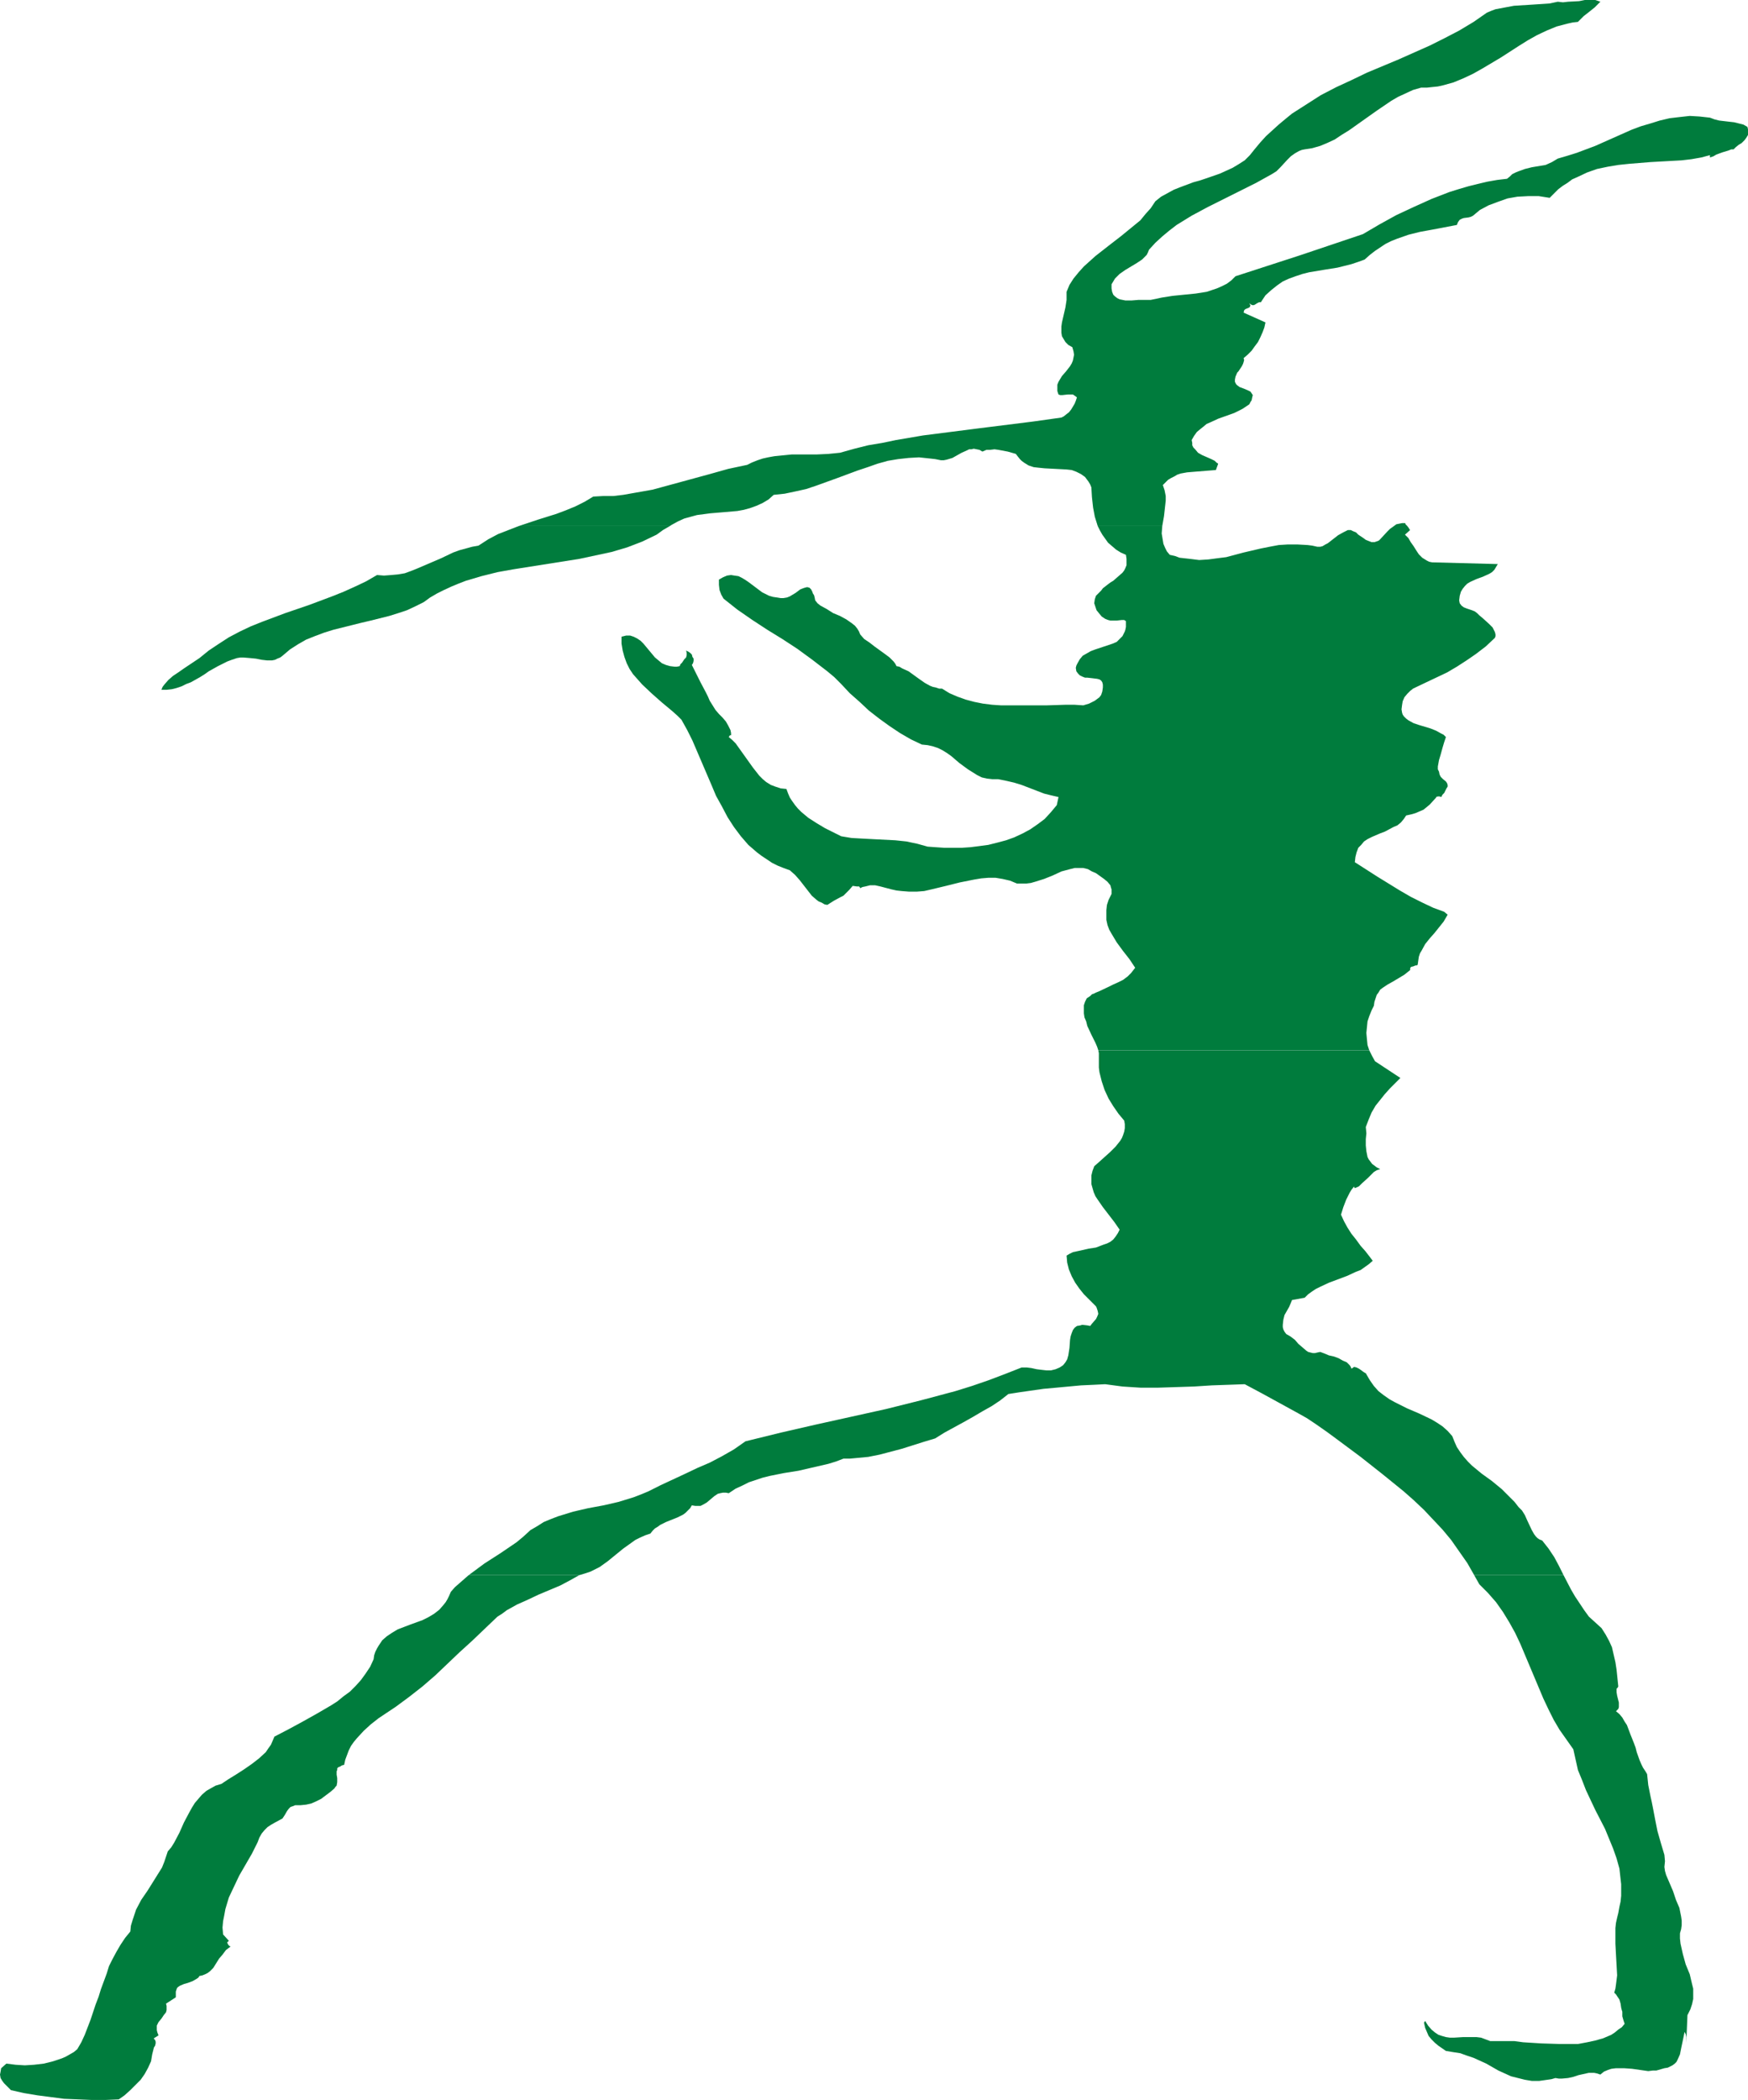
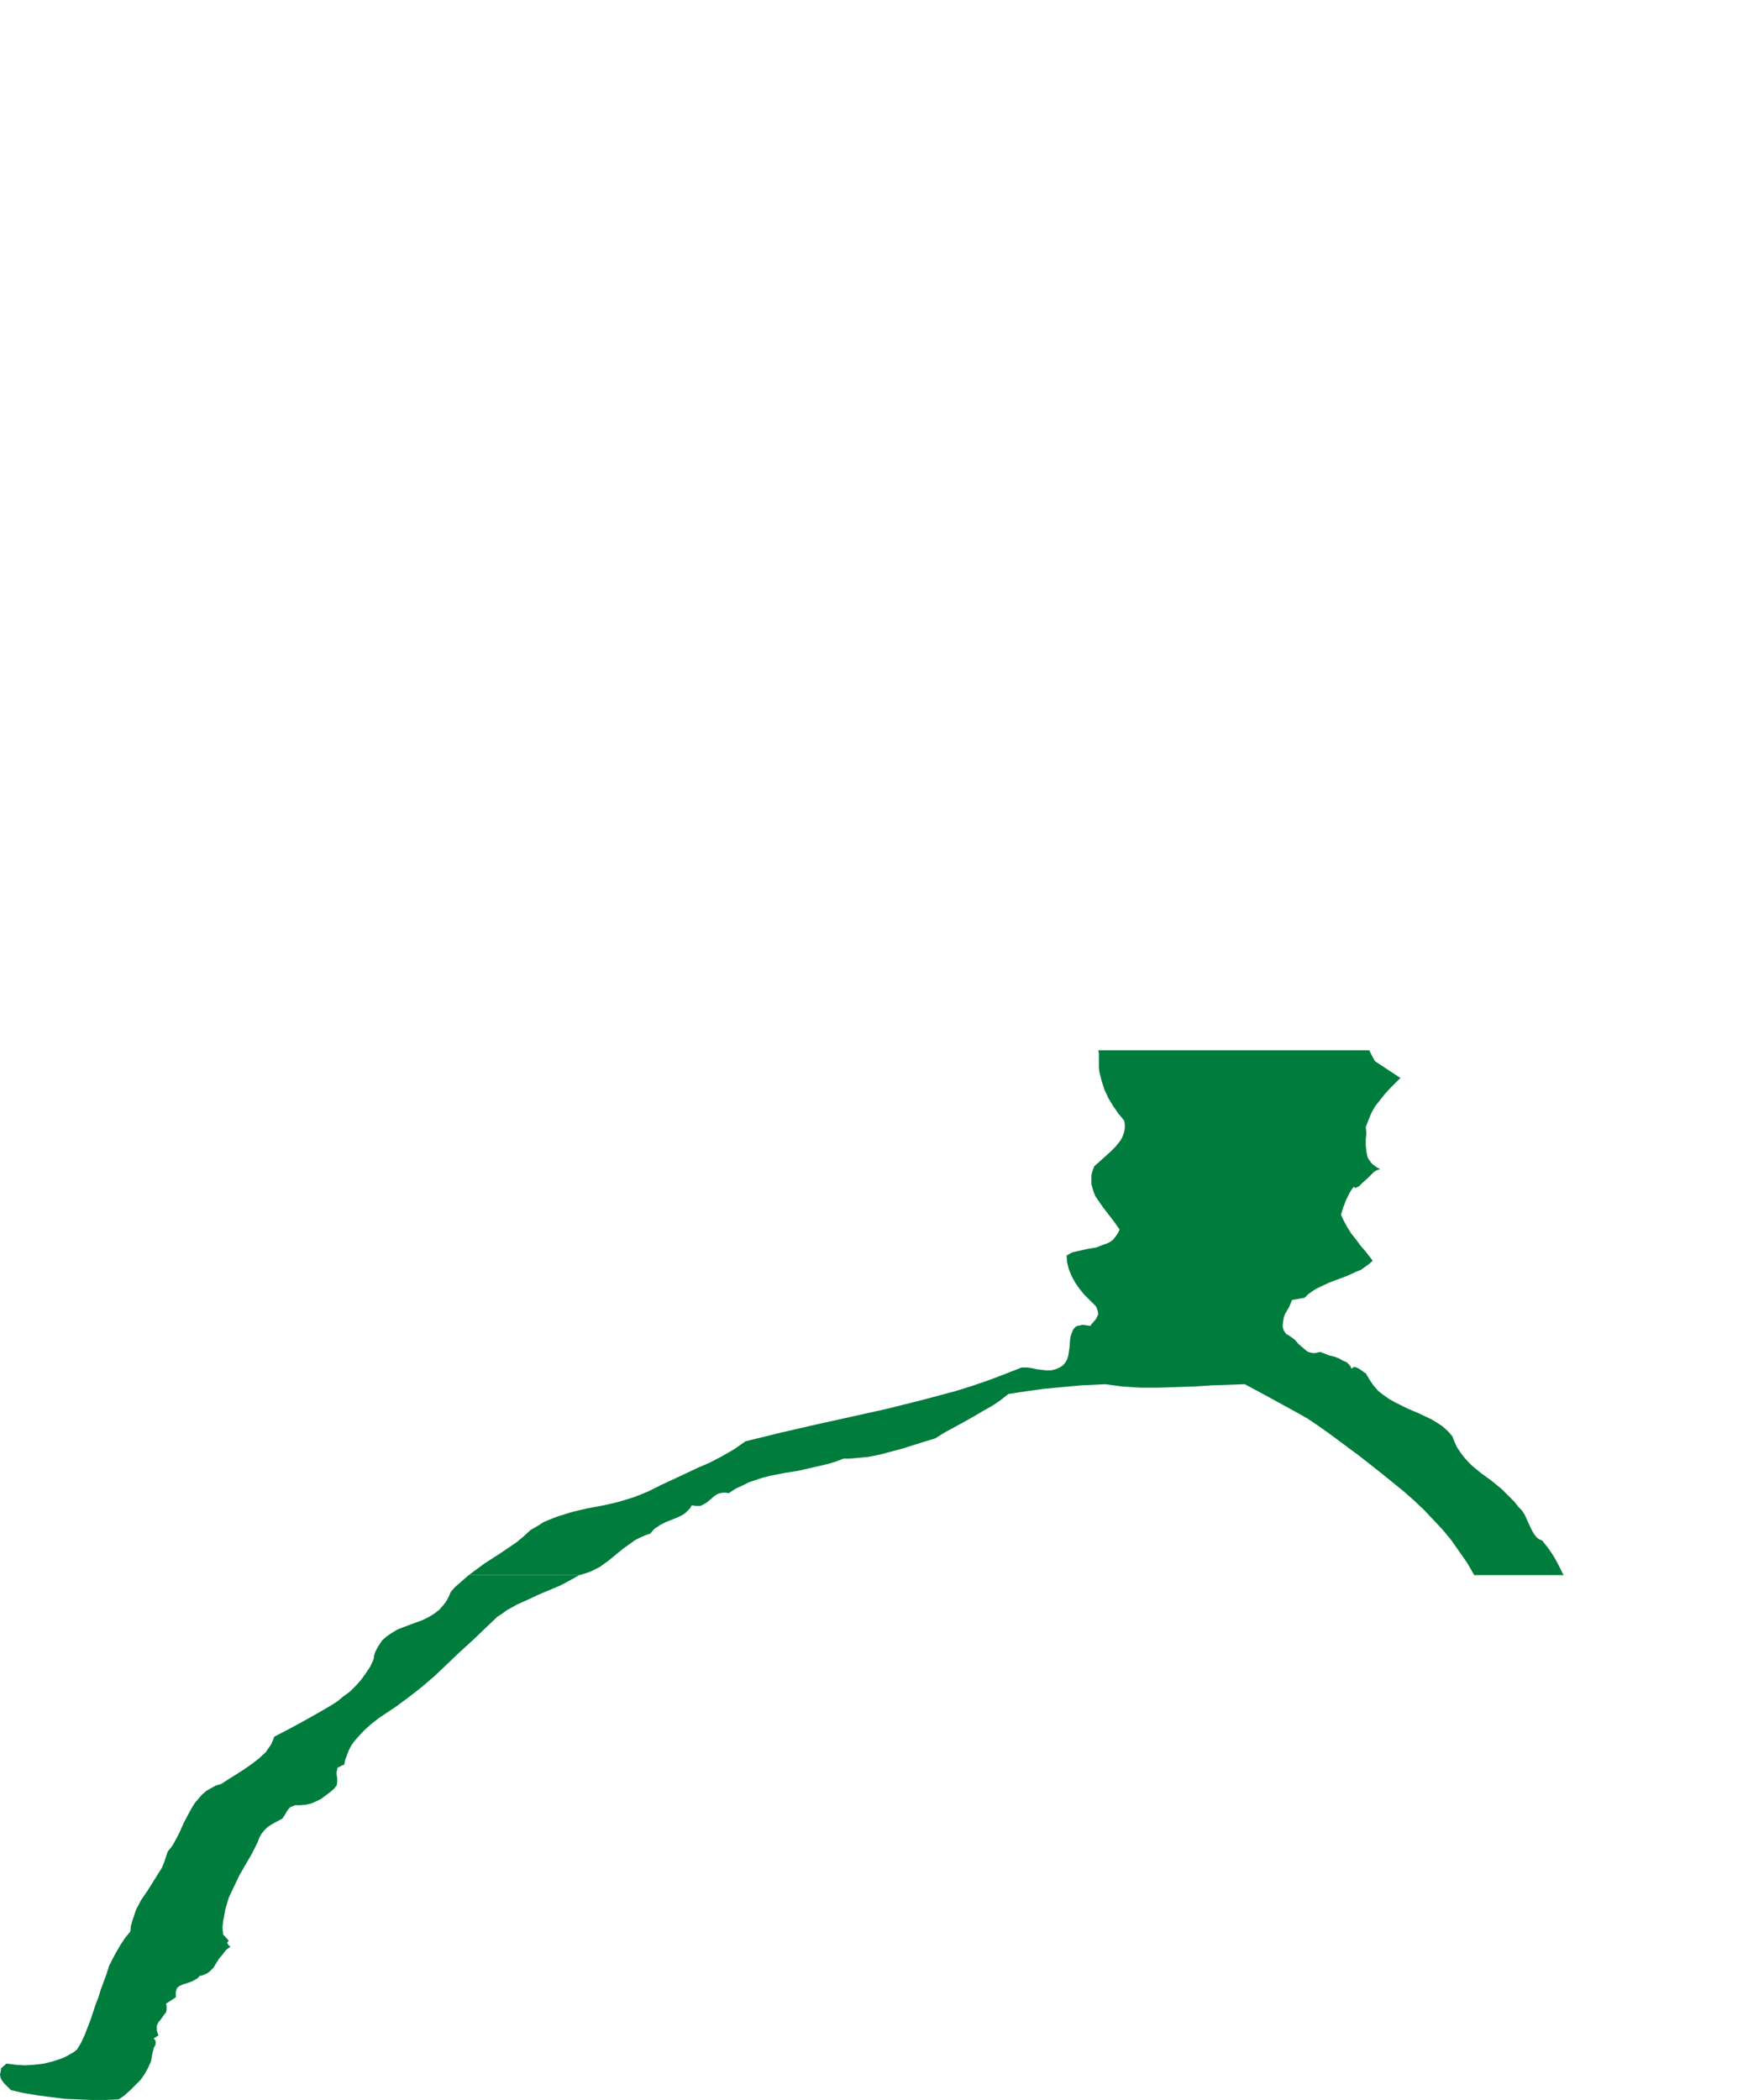
<svg xmlns="http://www.w3.org/2000/svg" xmlns:ns1="http://sodipodi.sourceforge.net/DTD/sodipodi-0.dtd" xmlns:ns2="http://www.inkscape.org/namespaces/inkscape" version="1.0" width="129.64mm" height="155.668mm" id="svg6" ns1:docname="Musician 1.wmf">
  <ns1:namedview id="namedview6" pagecolor="#ffffff" bordercolor="#000000" borderopacity="0.25" ns2:showpageshadow="2" ns2:pageopacity="0.0" ns2:pagecheckerboard="0" ns2:deskcolor="#d1d1d1" ns2:document-units="mm" />
  <defs id="defs1">
    <pattern id="WMFhbasepattern" patternUnits="userSpaceOnUse" width="6" height="6" x="0" y="0" />
  </defs>
  <path style="fill:#007c3d;fill-opacity:1;fill-rule:evenodd;stroke:none" d="m 131.382,441.305 -2.586,2.262 -1.293,1.131 -1.131,1.293 -0.485,1.131 -0.485,0.97 -0.485,0.808 -0.646,0.808 -1.131,1.293 -1.454,1.131 -1.616,0.97 -1.616,0.808 -3.555,1.293 -3.394,1.293 -1.616,0.97 -1.454,0.97 -1.293,1.131 -0.97,1.454 -0.485,0.808 -0.485,0.97 -0.323,0.97 -0.162,1.131 -0.97,2.101 -1.293,1.939 -1.293,1.778 -1.454,1.616 -1.616,1.616 -1.778,1.293 -1.778,1.454 -1.778,1.131 -3.878,2.262 -4.04,2.262 -3.878,2.101 -4.04,2.101 -0.485,1.131 -0.485,1.131 -0.808,1.131 -0.646,0.97 -1.939,1.778 -2.101,1.616 -2.101,1.454 -2.262,1.454 -2.101,1.293 -1.939,1.293 -1.616,0.485 -1.454,0.808 -1.131,0.646 -1.293,1.131 -0.97,1.131 -0.97,1.131 -0.808,1.293 -0.808,1.454 -1.454,2.747 -0.646,1.454 -0.646,1.454 -1.454,2.747 -0.808,1.293 -0.97,1.131 -0.485,1.454 -0.485,1.454 -0.646,1.616 -0.808,1.293 -3.232,5.171 -1.778,2.585 -1.454,2.747 -0.485,1.454 -0.485,1.454 -0.485,1.616 -0.162,1.616 -1.454,1.778 -1.293,1.939 -1.131,1.939 -1.131,2.101 -0.97,1.939 -0.646,2.101 -1.616,4.363 -0.646,2.101 -0.808,2.101 -1.454,4.363 -1.616,4.201 -0.97,2.101 -1.131,1.939 -0.97,0.808 -1.131,0.646 -1.131,0.646 -1.131,0.485 -2.424,0.808 -2.586,0.646 -2.747,0.323 -2.586,0.162 -2.586,-0.162 -2.586,-0.323 v 0 L 0.323,579.466 0.162,580.435 0,581.243 l 0.162,0.97 0.485,0.808 0.485,0.646 0.646,0.646 1.293,1.293 3.555,0.808 3.878,0.646 3.717,0.485 3.717,0.485 3.878,0.162 3.878,0.162 h 3.878 l 3.717,-0.162 1.616,-1.131 1.616,-1.454 1.454,-1.454 1.454,-1.454 1.131,-1.616 0.97,-1.778 0.808,-1.778 0.323,-1.939 0.162,-0.646 0.162,-0.646 0.162,-0.646 0.323,-0.485 0.162,-0.646 v -0.485 l -0.162,-0.485 -0.323,-0.323 v -0.162 l 1.293,-0.808 -0.323,-0.808 -0.162,-0.646 v -0.646 -0.646 l 0.485,-0.97 0.808,-0.97 0.646,-0.97 0.646,-0.808 0.162,-0.646 v -0.485 -0.646 l -0.162,-0.646 2.747,-1.778 v -0.808 -0.808 l 0.162,-0.485 0.162,-0.485 0.323,-0.323 0.485,-0.323 1.131,-0.485 1.131,-0.323 1.293,-0.485 1.131,-0.646 0.485,-0.323 0.323,-0.485 0.808,-0.162 0.808,-0.323 0.646,-0.323 0.646,-0.485 0.97,-0.97 0.808,-1.293 0.808,-1.293 0.97,-1.131 0.97,-1.293 0.646,-0.485 0.646,-0.485 v 0 l -0.323,-0.162 -0.162,-0.162 -0.162,-0.162 -0.162,-0.323 -0.162,-0.323 0.162,-0.162 0.323,-0.323 -1.616,-1.778 -0.162,-1.939 0.162,-1.778 0.323,-1.616 0.323,-1.778 0.485,-1.616 0.485,-1.616 1.454,-3.07 1.454,-3.07 1.778,-3.07 1.778,-3.07 1.616,-3.232 0.485,-1.293 0.646,-1.131 0.808,-0.97 0.808,-0.808 0.97,-0.646 1.131,-0.646 2.101,-1.131 0.646,-0.97 0.646,-1.131 0.485,-0.646 0.485,-0.485 0.485,-0.162 0.808,-0.323 h 1.454 l 1.616,-0.162 1.454,-0.323 1.454,-0.646 1.293,-0.646 1.293,-0.97 1.293,-0.97 1.131,-0.97 0.323,-0.485 0.323,-0.323 0.162,-0.97 v -1.131 l -0.162,-0.97 v -0.97 l 0.162,-0.323 v -0.485 l 0.323,-0.323 0.485,-0.162 0.485,-0.323 0.646,-0.162 0.323,-1.454 0.485,-1.293 0.485,-1.293 0.646,-1.293 0.808,-1.131 0.808,-0.97 1.939,-2.101 1.939,-1.778 2.262,-1.778 4.848,-3.232 3.717,-2.747 3.717,-2.909 3.555,-3.07 3.394,-3.232 3.394,-3.232 3.555,-3.232 3.555,-3.393 3.555,-3.393 1.293,-0.808 1.293,-0.97 2.909,-1.616 2.909,-1.293 3.07,-1.454 6.141,-2.585 2.747,-1.454 2.586,-1.454 z" id="path1" />
-   <path style="fill:#007c3d;fill-opacity:1;fill-rule:evenodd;stroke:none" d="m 470.908,541.653 0.323,-1.131 0.162,-1.131 v -1.293 l -0.162,-1.131 -0.485,-2.424 -0.97,-2.262 -0.808,-2.424 -0.97,-2.262 -0.97,-2.262 -0.323,-1.131 -0.162,-1.131 0.162,-1.616 -0.162,-1.778 -0.485,-1.616 -0.485,-1.616 -0.97,-3.393 -0.323,-1.616 -0.323,-1.616 -0.646,-3.393 -0.323,-1.616 -0.323,-1.454 -0.646,-3.232 -0.323,-3.07 -0.485,-0.808 -0.646,-0.97 -0.485,-0.97 -0.485,-1.131 -0.808,-2.262 -0.323,-1.293 -0.485,-1.293 -0.97,-2.424 -0.97,-2.585 -0.646,-0.97 -0.646,-1.131 -0.808,-0.97 -0.97,-0.808 0.323,-0.323 0.323,-0.323 0.162,-0.485 v -0.485 -0.808 l -0.485,-1.939 -0.162,-0.97 v -0.97 l 0.323,-0.323 0.162,-0.323 -0.485,-4.686 -0.323,-2.101 -0.485,-2.101 -0.485,-2.101 -0.808,-1.778 -0.97,-1.778 -1.131,-1.778 -1.778,-1.616 -1.778,-1.616 -1.293,-1.778 -1.293,-1.939 -1.293,-1.939 -1.131,-1.939 -2.101,-4.04 h -25.048 l 1.454,2.585 2.424,2.424 2.262,2.585 1.939,2.747 1.778,2.909 1.616,2.909 1.454,3.07 2.586,6.14 2.586,6.14 1.293,3.07 1.454,3.07 1.454,2.909 1.616,2.747 1.939,2.747 1.939,2.747 0.646,2.909 0.646,2.909 1.131,2.747 1.131,2.909 2.586,5.494 2.747,5.333 1.131,2.747 1.131,2.747 0.97,2.747 0.808,2.909 0.323,2.909 0.162,1.454 v 1.616 1.616 l -0.162,1.616 -0.323,1.454 -0.323,1.778 -0.323,1.293 -0.323,1.454 -0.162,1.454 v 1.454 2.909 l 0.162,3.07 0.162,2.909 0.162,2.909 -0.162,1.293 -0.162,1.293 -0.162,1.131 -0.323,1.131 0.485,0.485 0.323,0.485 0.646,0.97 0.323,1.131 0.162,1.131 0.162,0.646 0.162,0.485 v 1.293 l 0.323,1.131 0.323,0.97 -0.808,0.97 -0.97,0.646 -0.97,0.808 -0.97,0.646 -2.262,0.97 -2.262,0.646 -2.262,0.485 -2.586,0.485 h -2.424 -2.586 l -5.171,-0.162 -5.171,-0.323 -2.424,-0.323 h -2.424 -2.262 -2.101 l -1.293,-0.485 -1.293,-0.485 -1.293,-0.162 h -1.293 -2.424 l -2.586,0.162 h -1.131 l -1.131,-0.162 -1.131,-0.323 -0.97,-0.323 -0.97,-0.646 -0.97,-0.808 -0.97,-1.131 -0.808,-1.293 -0.323,0.485 0.323,1.454 0.485,1.131 0.485,1.131 0.808,0.97 0.97,0.97 0.97,0.808 2.101,1.454 1.939,0.323 2.101,0.323 1.778,0.646 1.939,0.646 3.555,1.616 3.394,1.939 3.555,1.616 1.939,0.485 1.939,0.485 1.939,0.323 h 2.101 l 2.262,-0.323 1.131,-0.162 1.131,-0.323 0.97,0.162 h 0.808 l 1.778,-0.162 1.454,-0.323 1.454,-0.485 1.454,-0.323 1.454,-0.323 h 0.808 0.646 l 0.808,0.162 0.97,0.323 0.97,-0.808 1.131,-0.485 0.97,-0.323 1.293,-0.162 h 0.97 1.293 l 2.262,0.162 2.262,0.323 2.262,0.323 1.293,-0.162 h 0.97 l 1.131,-0.323 1.131,-0.323 0.97,-0.162 0.646,-0.323 0.646,-0.323 0.646,-0.485 0.485,-0.485 0.323,-0.646 0.646,-1.454 0.323,-1.616 0.646,-3.07 0.323,-1.616 0.323,0.646 0.162,0.808 v 0.808 0.808 l 0.323,-7.756 0.808,-1.616 0.485,-1.454 0.323,-1.454 v -1.454 -1.454 l -0.323,-1.293 -0.646,-2.747 -1.131,-2.747 -0.808,-2.909 -0.323,-1.454 -0.323,-1.454 -0.162,-1.454 z" id="path2" />
  <path style="fill:#007c3d;fill-opacity:1;fill-rule:evenodd;stroke:none" d="m 432.285,431.61 -0.808,-0.323 -0.485,-0.323 -0.485,-0.485 -0.485,-0.646 -0.646,-1.131 -1.293,-2.747 -0.646,-1.454 -0.808,-1.293 -0.485,-0.485 -0.485,-0.485 -1.131,-1.454 -1.131,-1.131 -1.293,-1.293 -1.131,-1.131 -2.747,-2.262 -2.909,-2.101 -2.747,-2.262 -1.131,-1.131 -1.131,-1.293 -0.97,-1.293 -0.97,-1.454 -0.646,-1.454 -0.646,-1.616 -1.293,-1.454 -1.454,-1.293 -1.454,-0.97 -1.616,-0.97 -3.394,-1.616 -3.394,-1.454 -3.555,-1.778 -1.454,-0.808 -1.616,-1.131 -1.454,-1.131 -1.293,-1.454 -1.131,-1.616 -1.131,-1.939 -0.323,-0.162 -0.485,-0.323 -0.646,-0.485 -0.485,-0.323 -0.646,-0.323 -0.646,-0.162 -0.323,0.162 -0.162,0.162 -0.323,0.162 -0.162,-0.485 -0.323,-0.485 -0.808,-0.808 -1.131,-0.485 -1.131,-0.646 -1.293,-0.485 -1.454,-0.323 -1.131,-0.485 -1.293,-0.485 -0.808,0.162 -0.646,0.162 h -0.646 l -0.646,-0.162 -0.646,-0.162 -0.485,-0.323 -1.131,-0.97 -1.131,-0.97 -0.97,-1.131 -1.293,-0.97 -1.131,-0.646 -0.485,-0.646 -0.323,-0.646 -0.162,-0.646 v -0.646 l 0.162,-1.454 0.323,-1.293 0.646,-1.131 0.646,-1.131 0.485,-1.131 0.323,-0.808 3.555,-0.646 0.97,-0.97 1.131,-0.808 0.97,-0.646 1.293,-0.646 2.424,-1.131 2.586,-0.97 2.586,-0.97 2.424,-1.131 1.293,-0.485 1.131,-0.808 1.131,-0.808 1.131,-0.97 -0.97,-1.293 -1.131,-1.454 -1.293,-1.454 -1.293,-1.778 -1.293,-1.616 -1.131,-1.778 -0.97,-1.778 -0.808,-1.778 0.646,-2.101 0.808,-2.101 0.97,-1.939 0.485,-0.808 0.646,-0.808 v -0.162 l 0.323,0.485 1.131,-0.485 0.808,-0.808 1.778,-1.616 0.808,-0.808 0.808,-0.808 0.808,-0.485 0.97,-0.323 -0.97,-0.485 -0.646,-0.485 -0.646,-0.485 -0.485,-0.646 -0.485,-0.646 -0.323,-0.646 -0.323,-1.616 -0.162,-1.616 v -1.778 l 0.162,-1.616 -0.162,-1.778 0.808,-2.101 0.808,-1.939 1.131,-1.939 1.293,-1.616 1.293,-1.616 1.454,-1.616 2.909,-2.909 -7.11,-4.686 -0.808,-1.454 -0.808,-1.616 h -75.953 l 0.162,0.808 v 1.293 1.454 1.293 l 0.162,1.293 0.646,2.585 0.808,2.424 1.131,2.424 1.293,2.101 1.454,2.101 1.616,1.939 0.162,0.97 v 1.131 l -0.162,0.97 -0.323,0.97 -0.323,0.808 -0.485,0.808 -1.293,1.616 -1.454,1.454 -1.616,1.454 -1.616,1.454 -1.293,1.131 -0.485,1.293 -0.323,1.293 v 1.293 1.131 l 0.323,1.131 0.323,1.131 0.485,1.131 0.646,0.97 1.454,2.101 1.616,2.101 1.616,2.101 1.454,2.101 -0.485,0.97 -0.646,0.97 -0.646,0.808 -0.808,0.646 -0.97,0.485 -0.97,0.323 -2.101,0.808 -2.101,0.323 -2.101,0.485 -2.262,0.485 -0.97,0.485 -0.808,0.485 0.162,1.939 0.485,1.939 0.808,1.939 0.97,1.778 1.131,1.616 1.293,1.616 1.454,1.454 1.454,1.454 0.485,0.485 0.162,0.323 0.323,0.97 0.162,0.808 -0.323,0.808 -0.323,0.646 -1.131,1.293 -0.485,0.646 -0.808,-0.162 -1.454,-0.162 -0.485,0.162 -0.97,0.162 -0.646,0.485 -0.485,0.646 -0.323,0.808 -0.323,0.97 -0.162,0.97 -0.162,2.262 -0.323,2.101 -0.323,1.131 -0.485,0.808 -0.646,0.808 -0.97,0.646 -1.131,0.485 -1.293,0.323 h -1.293 l -1.454,-0.162 -1.293,-0.162 -1.454,-0.323 -1.293,-0.162 h -1.454 l -4.525,1.778 -4.686,1.778 -4.686,1.616 -4.686,1.454 -4.848,1.293 -4.848,1.293 -9.696,2.424 -19.715,4.363 -9.858,2.262 -9.858,2.424 -3.232,2.262 -3.394,1.939 -3.394,1.778 -3.394,1.454 -3.394,1.616 -6.949,3.232 -3.555,1.778 -1.939,0.808 -2.101,0.808 -2.101,0.646 -2.101,0.646 -4.202,0.97 -4.363,0.808 -4.202,0.97 -2.101,0.646 -2.101,0.646 -2.101,0.808 -1.939,0.808 -1.778,1.131 -1.939,1.131 -1.939,1.778 -1.939,1.616 -4.525,3.07 -2.262,1.454 -2.262,1.454 -4.363,3.232 h 31.028 l 1.616,-0.485 1.454,-0.485 1.293,-0.646 1.293,-0.646 2.262,-1.616 4.363,-3.555 2.262,-1.616 1.131,-0.808 1.293,-0.646 1.454,-0.646 1.454,-0.485 0.646,-0.808 0.646,-0.646 0.808,-0.485 0.646,-0.485 1.616,-0.808 1.616,-0.646 1.616,-0.646 1.616,-0.808 0.646,-0.485 0.646,-0.646 0.646,-0.646 0.485,-0.808 0.97,0.162 h 0.808 0.646 l 0.646,-0.323 1.131,-0.646 2.101,-1.778 0.97,-0.646 0.646,-0.162 0.808,-0.162 h 0.808 l 0.808,0.162 1.939,-1.293 1.778,-0.808 1.939,-0.97 1.939,-0.646 1.939,-0.646 1.939,-0.485 4.04,-0.808 4.04,-0.646 4.202,-0.97 4.202,-0.97 2.101,-0.646 2.101,-0.808 h 1.778 l 1.778,-0.162 3.394,-0.323 3.232,-0.646 3.07,-0.808 3.07,-0.808 3.07,-0.97 3.07,-0.97 3.232,-0.97 2.586,-1.616 5.333,-2.909 2.586,-1.454 2.747,-1.616 2.586,-1.454 2.424,-1.616 2.262,-1.778 3.07,-0.485 3.394,-0.485 3.394,-0.485 3.555,-0.323 6.949,-0.646 3.555,-0.162 3.232,-0.162 2.424,0.323 2.424,0.323 5.01,0.323 h 5.01 l 5.01,-0.162 5.01,-0.162 5.01,-0.323 4.686,-0.162 4.525,-0.162 4.848,2.585 5.01,2.747 5.01,2.747 2.586,1.454 2.424,1.616 3.232,2.262 3.07,2.262 6.302,4.686 6.141,4.848 5.979,4.848 2.747,2.424 2.909,2.747 2.586,2.747 2.586,2.747 2.424,2.909 2.262,3.232 2.262,3.232 1.939,3.393 h 25.048 l -1.293,-2.585 -1.293,-2.424 -1.616,-2.424 z" id="path3" />
-   <path style="fill:#007c3d;fill-opacity:1;fill-rule:evenodd;stroke:none" d="m 489.815,35.55 -1.131,-0.646 -1.293,-0.323 -1.293,-0.323 -1.454,-0.162 -2.747,-0.323 -1.293,-0.323 -1.293,-0.485 -2.909,-0.323 -2.747,-0.162 -2.909,0.323 -2.747,0.323 -2.747,0.646 -2.586,0.808 -2.747,0.808 -2.586,0.97 -10.181,4.525 -2.586,0.97 -2.586,0.97 -2.586,0.808 -2.747,0.808 -0.808,0.485 -0.808,0.485 -1.778,0.808 -1.939,0.323 -1.939,0.323 -1.939,0.485 -1.778,0.646 -0.808,0.323 -0.97,0.485 -0.646,0.646 -0.808,0.646 -2.747,0.323 -2.747,0.485 -2.747,0.646 -2.586,0.646 -2.747,0.808 -2.586,0.808 -5.01,1.939 -5.01,2.262 -4.848,2.262 -4.686,2.585 -4.686,2.747 -17.776,5.979 -17.938,5.817 -1.131,1.131 -1.293,0.97 -1.293,0.646 -1.454,0.646 -1.454,0.485 -1.454,0.485 -3.07,0.485 -6.464,0.646 -3.07,0.485 -1.454,0.323 -1.616,0.323 h -0.808 -0.808 -1.778 l -1.939,0.162 h -1.778 l -0.808,-0.162 -0.808,-0.162 -0.646,-0.323 -0.646,-0.485 -0.485,-0.485 -0.323,-0.808 -0.162,-0.97 v -1.131 l 0.485,-0.808 0.485,-0.808 0.646,-0.646 0.646,-0.646 1.616,-1.131 1.616,-0.97 1.616,-0.97 1.454,-0.97 0.646,-0.646 0.646,-0.646 0.323,-0.646 0.323,-0.808 1.778,-1.939 1.939,-1.778 1.939,-1.616 2.101,-1.616 2.101,-1.293 2.101,-1.293 4.525,-2.424 4.525,-2.262 9.05,-4.525 4.363,-2.424 1.293,-0.808 1.131,-1.131 1.939,-2.101 0.97,-0.97 1.131,-0.808 1.131,-0.646 0.808,-0.323 0.808,-0.162 2.101,-0.323 2.262,-0.646 1.939,-0.808 2.101,-0.97 1.939,-1.293 2.101,-1.293 3.878,-2.747 3.878,-2.747 4.04,-2.747 1.939,-1.131 2.101,-0.97 2.101,-0.97 2.262,-0.646 h 1.616 l 1.454,-0.162 1.616,-0.162 1.454,-0.323 2.909,-0.808 2.747,-1.131 2.747,-1.293 2.586,-1.454 5.171,-3.07 5.01,-3.232 2.586,-1.616 2.586,-1.454 2.747,-1.293 2.747,-1.131 3.07,-0.808 1.454,-0.323 1.454,-0.162 0.808,-0.808 0.808,-0.808 1.454,-1.131 1.616,-1.293 0.808,-0.808 0.808,-0.808 L 447.152,0 h -1.454 -1.454 l -1.616,0.323 -3.07,0.162 -1.454,0.162 -1.454,-0.162 -2.262,0.485 -2.424,0.162 -2.424,0.162 -2.586,0.162 -2.586,0.162 -2.586,0.485 -2.586,0.485 -1.293,0.485 -1.131,0.485 -3.717,2.585 -4.04,2.424 -4.04,2.101 -4.202,2.101 -8.726,3.878 -8.888,3.717 -4.363,2.101 -4.202,1.939 -4.363,2.262 -4.04,2.585 -4.04,2.585 -1.778,1.454 -1.939,1.616 -1.778,1.616 -1.778,1.616 -1.616,1.778 -1.616,1.939 -1.293,1.616 -1.454,1.454 -1.778,1.131 -1.616,0.97 -1.778,0.808 -1.778,0.808 -3.717,1.293 -1.939,0.646 -1.778,0.485 -3.878,1.454 -1.616,0.646 -1.778,0.97 -1.778,0.97 -1.616,1.293 -1.293,1.939 -1.454,1.616 -1.454,1.778 -1.778,1.454 -3.555,2.909 -3.555,2.747 -3.717,2.909 -1.616,1.454 -1.616,1.454 -1.454,1.616 -1.454,1.778 -1.131,1.778 -0.808,1.939 v 1.131 1.131 l -0.323,2.101 -0.485,2.101 -0.485,2.101 -0.162,1.131 v 0.97 0.808 l 0.162,0.97 0.485,0.808 0.485,0.808 0.808,0.808 1.131,0.646 0.323,1.131 0.162,0.97 -0.162,0.808 -0.162,0.808 -0.323,0.808 -0.485,0.808 -1.131,1.454 -1.131,1.293 -0.485,0.808 -0.485,0.808 -0.323,0.808 v 0.808 0.97 l 0.323,0.97 0.485,0.162 h 0.646 l 1.454,-0.162 h 0.646 0.808 l 0.485,0.323 0.646,0.485 -0.323,0.97 -0.323,0.808 -0.485,0.808 -0.485,0.808 -0.646,0.808 -0.646,0.485 -0.808,0.646 -0.646,0.323 -8.08,1.131 -7.757,0.97 -7.757,0.97 -7.595,0.97 -7.595,0.97 -7.595,1.293 -3.878,0.808 -3.878,0.646 -3.878,0.97 -4.04,1.131 -3.232,0.323 -3.394,0.162 h -6.949 l -3.232,0.323 -1.616,0.162 -1.778,0.323 -1.454,0.323 -1.454,0.485 -1.616,0.646 -1.293,0.646 -5.333,1.131 -5.171,1.454 -5.333,1.454 -5.333,1.454 -5.333,1.454 -5.494,0.97 -2.747,0.485 -2.747,0.323 h -2.747 l -2.909,0.162 -2.424,1.454 -2.586,1.293 -2.747,1.131 -2.586,0.97 -5.171,1.616 -5.333,1.778 h 42.34 l 0.485,-0.323 1.778,-0.97 1.778,-0.808 1.778,-0.485 1.778,-0.485 3.717,-0.485 1.939,-0.162 1.939,-0.162 3.717,-0.323 1.778,-0.323 1.778,-0.485 1.778,-0.646 1.778,-0.808 1.616,-0.97 1.454,-1.293 3.07,-0.323 3.07,-0.646 2.909,-0.646 2.909,-0.97 5.818,-2.101 5.656,-2.101 2.909,-0.97 2.747,-0.97 2.909,-0.808 2.909,-0.485 2.909,-0.323 2.909,-0.162 3.07,0.323 1.454,0.162 1.616,0.323 h 0.808 l 0.808,-0.162 1.616,-0.485 2.586,-1.454 1.454,-0.646 0.646,-0.323 h 0.646 l 0.646,-0.162 0.808,0.162 0.808,0.162 0.808,0.485 1.131,-0.485 h 0.97 l 1.293,-0.162 1.131,0.162 2.586,0.485 2.262,0.646 0.485,0.646 0.646,0.808 0.485,0.485 0.646,0.485 1.293,0.808 1.454,0.485 1.454,0.162 1.616,0.162 3.07,0.162 3.07,0.162 1.454,0.162 1.293,0.485 1.293,0.646 1.131,0.808 0.485,0.646 0.485,0.646 0.485,0.808 0.323,0.808 0.162,2.747 0.323,2.909 0.485,2.585 0.808,2.585 h 18.099 l 0.485,-2.747 0.323,-2.909 0.162,-1.454 v -1.293 l -0.323,-1.616 -0.485,-1.454 0.808,-0.808 0.646,-0.646 0.808,-0.485 0.97,-0.485 0.808,-0.485 0.97,-0.323 1.778,-0.323 1.939,-0.162 4.04,-0.323 2.101,-0.162 0.646,-1.778 -0.485,-0.323 -0.485,-0.485 -0.97,-0.485 -2.586,-1.131 -1.131,-0.646 -0.808,-0.97 -0.485,-0.485 -0.323,-0.646 v -0.646 l -0.162,-0.808 0.646,-1.131 0.808,-1.131 0.97,-0.808 0.808,-0.646 0.97,-0.808 1.131,-0.485 2.101,-0.97 2.262,-0.808 2.262,-0.808 2.262,-1.131 0.97,-0.646 0.97,-0.646 0.323,-0.646 0.323,-0.485 0.162,-0.808 0.162,-0.646 -0.323,-0.485 -0.323,-0.485 -0.646,-0.323 -1.131,-0.485 -1.293,-0.485 -0.646,-0.485 -0.323,-0.323 -0.323,-0.646 v -0.646 l 0.162,-0.808 0.485,-1.131 0.323,-0.323 0.323,-0.485 0.646,-0.97 0.323,-0.646 0.162,-0.485 0.162,-0.646 -0.162,-0.485 1.131,-0.97 1.131,-1.131 0.808,-1.131 0.97,-1.293 0.646,-1.293 0.646,-1.454 0.485,-1.293 0.323,-1.454 -6.141,-2.747 0.162,-0.646 0.323,-0.323 0.808,-0.323 0.323,-0.162 0.162,-0.162 0.162,-0.485 -0.162,-0.162 -0.162,-0.323 0.485,0.323 0.323,0.162 h 0.485 l 0.323,-0.162 0.485,-0.323 0.646,-0.323 h 0.485 l 1.293,-1.939 1.616,-1.454 1.616,-1.293 1.616,-1.131 1.778,-0.808 1.778,-0.646 1.939,-0.646 1.939,-0.485 3.878,-0.646 4.04,-0.646 3.878,-0.97 1.939,-0.646 1.778,-0.646 1.454,-1.293 1.454,-1.131 1.454,-0.97 1.454,-0.97 1.616,-0.808 1.616,-0.646 3.232,-1.131 3.232,-0.808 3.555,-0.646 3.394,-0.646 3.394,-0.646 0.323,-0.808 0.485,-0.646 0.646,-0.323 0.485,-0.162 1.293,-0.162 0.646,-0.162 0.646,-0.323 0.97,-0.808 0.97,-0.808 2.424,-1.293 2.586,-0.97 2.747,-0.97 2.747,-0.485 3.07,-0.162 h 2.909 l 3.07,0.485 1.131,-1.131 1.293,-1.293 1.293,-0.97 1.293,-0.808 1.293,-0.97 1.454,-0.646 2.747,-1.293 2.747,-0.97 3.07,-0.646 2.909,-0.485 3.07,-0.323 5.979,-0.485 5.818,-0.323 2.909,-0.162 2.747,-0.323 2.747,-0.485 2.424,-0.646 v 0.646 l 0.97,-0.323 0.808,-0.485 1.778,-0.646 1.616,-0.485 0.808,-0.323 h 0.646 l 0.646,-0.646 0.808,-0.646 0.808,-0.485 0.808,-0.808 0.485,-0.646 0.485,-0.808 v -0.485 -0.485 -0.646 z" id="path4" />
-   <path style="fill:#007c3d;fill-opacity:1;fill-rule:evenodd;stroke:none" d="m 145.442,147.371 -2.909,1.131 -2.909,1.131 -2.747,1.454 -2.747,1.778 -1.778,0.323 -1.778,0.485 -1.778,0.485 -1.778,0.646 -3.394,1.616 -3.394,1.454 -3.394,1.454 -1.616,0.646 -1.778,0.646 -1.939,0.323 -1.778,0.162 -2.101,0.162 -1.939,-0.162 -3.07,1.778 -3.07,1.454 -3.232,1.454 -3.232,1.293 -6.464,2.424 -6.626,2.262 -6.464,2.424 -3.232,1.293 -3.07,1.454 -3.07,1.616 -2.747,1.778 -2.909,1.939 -2.586,2.101 -1.454,0.97 -1.454,0.97 -1.454,0.97 -1.616,1.131 -1.454,0.97 -1.293,1.131 -1.131,1.293 -0.485,0.646 -0.323,0.808 h 1.454 l 1.454,-0.162 1.293,-0.323 1.454,-0.485 1.293,-0.646 1.293,-0.485 2.586,-1.454 1.293,-0.808 1.131,-0.808 2.586,-1.454 2.586,-1.293 1.293,-0.485 1.454,-0.485 0.97,-0.162 h 0.808 l 1.939,0.162 1.616,0.162 1.616,0.323 1.454,0.162 h 1.454 l 0.808,-0.162 0.646,-0.323 0.808,-0.323 0.646,-0.485 2.101,-1.778 2.262,-1.454 2.262,-1.293 2.424,-0.97 2.586,-0.97 2.586,-0.808 5.171,-1.293 2.586,-0.646 2.747,-0.646 5.171,-1.293 2.586,-0.808 2.424,-0.808 2.424,-1.131 2.262,-1.131 1.778,-1.293 1.939,-1.131 1.939,-0.97 2.101,-0.97 1.939,-0.808 2.101,-0.808 4.363,-1.293 4.525,-1.131 4.525,-0.808 18.423,-2.909 4.525,-0.97 4.525,-0.97 4.363,-1.293 4.202,-1.616 4.04,-1.939 1.778,-1.293 1.939,-1.131 z" id="path5" />
-   <path style="fill:#007c3d;fill-opacity:1;fill-rule:evenodd;stroke:none" d="m 414.024,171.771 -0.646,-0.485 -0.808,-0.323 -1.454,-0.485 -0.808,-0.323 -0.646,-0.485 -0.485,-0.646 -0.162,-0.808 0.162,-1.293 0.323,-1.131 0.485,-0.808 0.646,-0.808 0.646,-0.646 0.808,-0.485 1.778,-0.808 1.778,-0.646 1.778,-0.808 0.808,-0.485 0.646,-0.646 0.485,-0.808 0.485,-0.808 -18.423,-0.485 -0.808,-0.162 -0.646,-0.323 -1.293,-0.808 -0.97,-0.97 -0.646,-0.97 -0.808,-1.293 -0.808,-1.131 -0.646,-1.131 -0.97,-0.97 1.454,-1.293 -0.162,-0.162 -0.162,-0.323 -0.485,-0.646 -0.485,-0.485 v -0.162 l -0.162,-0.162 h -0.808 l -0.808,0.162 -0.808,0.162 -0.646,0.485 -1.131,0.808 -0.808,0.808 -1.939,2.101 -0.323,0.323 -0.323,0.162 -0.97,0.323 h -0.808 l -0.808,-0.323 -0.808,-0.323 -0.646,-0.485 -1.454,-0.97 -0.646,-0.646 -0.808,-0.323 -0.646,-0.323 h -0.808 l -0.646,0.323 -0.646,0.323 -1.454,0.808 -1.454,1.131 -1.454,1.131 -0.646,0.323 -0.808,0.485 -0.646,0.162 h -0.808 l -1.454,-0.323 -1.293,-0.162 -2.909,-0.162 h -2.586 l -2.586,0.162 -2.586,0.485 -2.424,0.485 -4.848,1.131 -4.848,1.293 -2.586,0.323 -2.424,0.323 -2.586,0.162 -2.586,-0.323 -2.909,-0.323 -1.293,-0.485 -1.454,-0.323 -0.808,-0.97 -0.485,-0.97 -0.485,-1.131 -0.162,-0.97 -0.162,-0.97 -0.162,-0.97 0.162,-2.101 h -18.099 l 0.646,1.293 0.646,1.131 0.808,1.131 0.808,1.131 1.131,0.97 1.131,0.97 1.293,0.808 1.454,0.646 0.162,1.131 v 0.808 0.97 l -0.323,0.808 -0.323,0.646 -0.485,0.646 -1.293,1.131 -1.293,1.131 -0.808,0.485 -0.646,0.485 -1.454,1.131 -0.485,0.646 -0.646,0.646 -0.323,0.323 -0.485,0.485 -0.323,0.97 -0.162,1.131 0.323,0.97 0.323,0.97 0.646,0.808 0.808,0.97 0.97,0.646 0.808,0.323 0.646,0.162 h 1.778 l 1.454,-0.162 h 0.646 l 0.485,0.323 v 0.808 0.808 l -0.162,0.808 -0.162,0.485 -0.646,1.293 -0.808,0.808 -0.808,0.808 -1.131,0.485 -2.424,0.808 -2.424,0.808 -1.293,0.485 -1.131,0.646 -1.131,0.646 -0.808,0.97 -0.646,1.131 -0.323,0.646 -0.162,0.646 0.162,0.97 0.485,0.646 0.485,0.485 0.646,0.323 0.808,0.323 h 0.646 l 1.454,0.162 1.293,0.162 0.646,0.162 0.485,0.323 0.323,0.485 0.162,0.646 v 0.808 l -0.162,1.131 -0.323,0.97 -0.485,0.646 -0.646,0.485 -0.646,0.485 -1.616,0.808 -1.616,0.485 -2.424,-0.162 h -2.586 l -5.171,0.162 h -5.171 -5.171 -2.586 l -2.424,-0.162 -2.586,-0.323 -2.424,-0.485 -2.424,-0.646 -2.262,-0.808 -2.262,-0.97 -2.101,-1.293 h -0.808 l -0.97,-0.323 -0.808,-0.162 -0.808,-0.323 -1.454,-0.808 -1.616,-1.131 -2.909,-2.101 -1.778,-0.808 -0.808,-0.485 -0.808,-0.162 -0.323,-0.646 -0.485,-0.646 -1.131,-1.131 -1.293,-0.97 -2.909,-2.101 -1.454,-1.131 -1.454,-0.97 -1.131,-1.293 -0.323,-0.808 -0.485,-0.808 -0.646,-0.808 -0.808,-0.646 -1.616,-1.131 -1.778,-0.97 -1.939,-0.808 -1.778,-1.131 -1.778,-0.97 -0.808,-0.646 -0.646,-0.808 -0.162,-0.808 -0.162,-0.646 -0.323,-0.485 -0.162,-0.485 -0.323,-0.646 -0.485,-0.485 -0.646,-0.162 -0.646,0.162 -0.485,0.162 -0.808,0.323 -1.293,0.97 -1.616,0.97 -0.808,0.323 -0.97,0.162 h -0.808 l -0.97,-0.162 -1.131,-0.162 -1.131,-0.323 -0.97,-0.485 -0.97,-0.485 -3.878,-2.909 -0.97,-0.646 -0.808,-0.485 -0.97,-0.485 -1.131,-0.162 -0.97,-0.162 -1.131,0.162 -1.131,0.485 -1.131,0.646 v 1.454 l 0.162,1.454 0.485,1.293 0.646,1.131 3.878,3.07 4.202,2.909 4.202,2.747 4.202,2.585 4.202,2.747 4.202,3.07 4.202,3.232 1.939,1.616 1.939,1.939 2.424,2.585 2.747,2.424 2.586,2.424 2.909,2.262 2.909,2.101 2.909,1.939 3.07,1.778 3.07,1.454 1.616,0.162 1.454,0.323 1.454,0.485 1.293,0.646 1.293,0.808 1.131,0.808 2.262,1.939 2.424,1.778 1.293,0.808 1.293,0.808 1.293,0.646 1.454,0.323 1.454,0.162 h 1.616 l 2.424,0.485 2.101,0.485 2.101,0.646 4.202,1.616 2.101,0.808 1.939,0.485 2.101,0.485 -0.485,2.262 -1.616,1.939 -1.778,1.939 -1.939,1.454 -2.101,1.454 -2.101,1.131 -2.424,1.131 -2.262,0.808 -2.424,0.646 -2.586,0.646 -2.424,0.323 -2.586,0.323 -2.424,0.162 h -2.424 -2.424 l -2.424,-0.162 -2.262,-0.162 -2.909,-0.808 -3.07,-0.646 -3.07,-0.323 -6.302,-0.323 -3.07,-0.162 -2.909,-0.162 -2.909,-0.485 -2.262,-1.131 -2.262,-1.131 -2.424,-1.454 -2.262,-1.454 -1.939,-1.616 -0.97,-0.97 -0.808,-0.97 -0.808,-1.131 -0.646,-0.97 -0.485,-1.131 -0.485,-1.293 -1.616,-0.162 -1.454,-0.485 -1.293,-0.485 -1.293,-0.808 -0.97,-0.808 -0.97,-0.97 -1.778,-2.262 -1.616,-2.262 -0.808,-1.131 -0.808,-1.131 -1.616,-2.262 -0.97,-0.97 -0.97,-0.808 0.323,-0.485 h 0.162 0.162 v -0.646 l -0.162,-0.808 -0.646,-1.293 -0.646,-1.131 -0.97,-1.131 -0.97,-0.97 -0.97,-1.131 -0.808,-1.293 -0.808,-1.293 -0.485,-1.131 -0.646,-1.293 -1.454,-2.747 -0.646,-1.293 -0.646,-1.293 -0.646,-1.293 -0.485,-0.97 0.323,-0.485 0.162,-0.646 v -0.646 l -0.323,-0.485 -0.162,-0.646 -0.485,-0.485 -0.485,-0.323 -0.646,-0.323 0.162,0.646 v 0.646 l -0.162,0.646 -0.485,0.485 -0.323,0.485 -0.323,0.485 -0.485,0.485 -0.162,0.485 -0.808,0.162 h -0.646 l -1.293,-0.162 -1.131,-0.323 -1.131,-0.485 -0.97,-0.808 -0.97,-0.808 -3.232,-3.878 -0.808,-0.808 -0.97,-0.646 -0.97,-0.485 -0.97,-0.323 h -1.131 l -0.646,0.162 -0.646,0.162 v 1.939 l 0.323,1.939 0.485,1.778 0.646,1.778 0.808,1.616 0.97,1.454 1.293,1.454 1.293,1.454 2.747,2.585 2.747,2.424 2.909,2.424 1.454,1.293 1.131,1.131 1.616,2.909 1.454,2.909 5.333,12.443 1.293,3.07 1.616,2.909 1.616,3.07 1.778,2.747 1.939,2.585 2.101,2.424 2.424,2.101 1.293,0.97 1.454,0.97 1.454,0.97 1.616,0.808 1.616,0.646 1.778,0.646 1.454,1.293 1.293,1.454 2.262,2.909 1.131,1.454 1.293,1.131 0.646,0.485 0.808,0.323 0.808,0.485 0.808,0.162 1.778,-1.131 1.778,-0.97 0.97,-0.485 0.808,-0.808 0.808,-0.808 0.97,-1.131 1.131,0.162 h 0.646 l 0.162,0.162 0.162,0.323 0.646,-0.323 0.808,-0.162 1.293,-0.323 h 1.454 l 1.454,0.323 3.07,0.808 1.454,0.323 1.454,0.162 2.101,0.162 h 2.101 l 2.101,-0.162 2.101,-0.485 4.04,-0.97 3.878,-0.97 4.04,-0.808 1.939,-0.323 1.939,-0.162 h 2.101 l 1.939,0.323 2.101,0.485 1.939,0.808 h 1.293 1.293 l 1.293,-0.162 1.131,-0.323 2.586,-0.808 2.424,-0.97 2.424,-1.131 2.424,-0.646 1.293,-0.323 h 1.293 1.131 l 1.293,0.323 1.131,0.646 1.131,0.485 1.131,0.808 1.131,0.808 0.97,0.808 0.808,0.97 0.162,0.646 0.162,0.485 v 0.646 0.646 l -0.808,1.616 -0.485,1.454 -0.162,1.454 v 1.454 1.293 l 0.323,1.454 0.485,1.293 0.646,1.131 1.454,2.424 1.778,2.424 1.778,2.262 1.616,2.424 -1.131,1.454 -0.97,0.97 -1.293,0.97 -1.293,0.646 -1.454,0.646 -1.293,0.646 -2.747,1.293 -0.808,0.323 -0.646,0.323 -0.485,0.162 -0.485,0.485 -0.97,0.646 -0.485,0.97 -0.323,0.97 v 0.97 1.293 l 0.162,1.131 0.485,1.131 0.323,1.293 1.131,2.424 1.131,2.262 0.485,1.131 0.323,0.97 h 75.953 l -0.485,-1.454 -0.162,-1.616 -0.162,-1.778 0.162,-1.616 0.162,-1.616 0.485,-1.454 0.646,-1.616 0.646,-1.293 0.162,-1.131 0.323,-0.97 0.323,-0.97 0.485,-0.646 0.485,-0.808 0.646,-0.485 1.454,-0.97 1.454,-0.808 1.616,-0.97 1.616,-0.97 0.808,-0.646 0.808,-0.646 v -0.485 l 0.162,-0.323 0.323,-0.162 h 0.162 l 0.485,-0.162 0.323,-0.162 h 0.323 l 0.323,-0.162 0.162,-1.131 0.162,-1.131 0.323,-0.97 0.485,-0.808 0.97,-1.778 1.293,-1.616 1.293,-1.454 1.293,-1.616 1.293,-1.616 1.131,-1.939 -0.97,-0.808 -3.07,-1.131 -3.07,-1.454 -3.232,-1.616 -3.07,-1.778 -6.302,-3.878 -6.302,-4.04 0.162,-1.454 0.323,-1.293 0.485,-1.293 0.808,-0.808 0.808,-0.97 0.97,-0.646 1.293,-0.646 1.131,-0.485 1.131,-0.485 1.293,-0.485 2.424,-1.293 1.131,-0.485 0.97,-0.808 0.808,-0.97 0.646,-0.97 1.454,-0.323 1.131,-0.323 1.131,-0.485 1.131,-0.485 0.808,-0.646 0.97,-0.808 1.616,-1.778 0.162,-0.162 v -0.162 l 0.485,-0.162 h 0.485 l 0.485,0.162 0.323,-0.646 0.485,-0.485 0.646,-1.293 0.323,-0.485 v -0.485 l -0.162,-0.485 -0.323,-0.485 -0.808,-0.646 -0.646,-0.646 -0.323,-0.646 -0.162,-0.808 -0.323,-0.646 v -0.808 l 0.323,-1.778 0.485,-1.616 0.485,-1.778 0.485,-1.616 0.485,-1.454 -0.646,-0.646 -0.646,-0.323 -1.454,-0.808 -1.616,-0.646 -3.232,-0.97 -1.454,-0.485 -1.454,-0.808 -0.646,-0.485 -0.646,-0.646 -0.323,-0.485 -0.162,-0.485 -0.162,-0.97 0.162,-1.293 0.162,-0.97 0.485,-1.131 0.808,-0.97 0.808,-0.808 0.808,-0.646 3.394,-1.616 3.07,-1.454 3.07,-1.454 2.747,-1.616 2.747,-1.778 2.586,-1.778 2.747,-2.101 2.586,-2.424 0.162,-0.485 v -0.485 l -0.162,-0.646 -0.162,-0.323 -0.485,-0.97 -0.97,-0.97 -1.778,-1.616 -0.97,-0.808 z" id="path6" />
</svg>